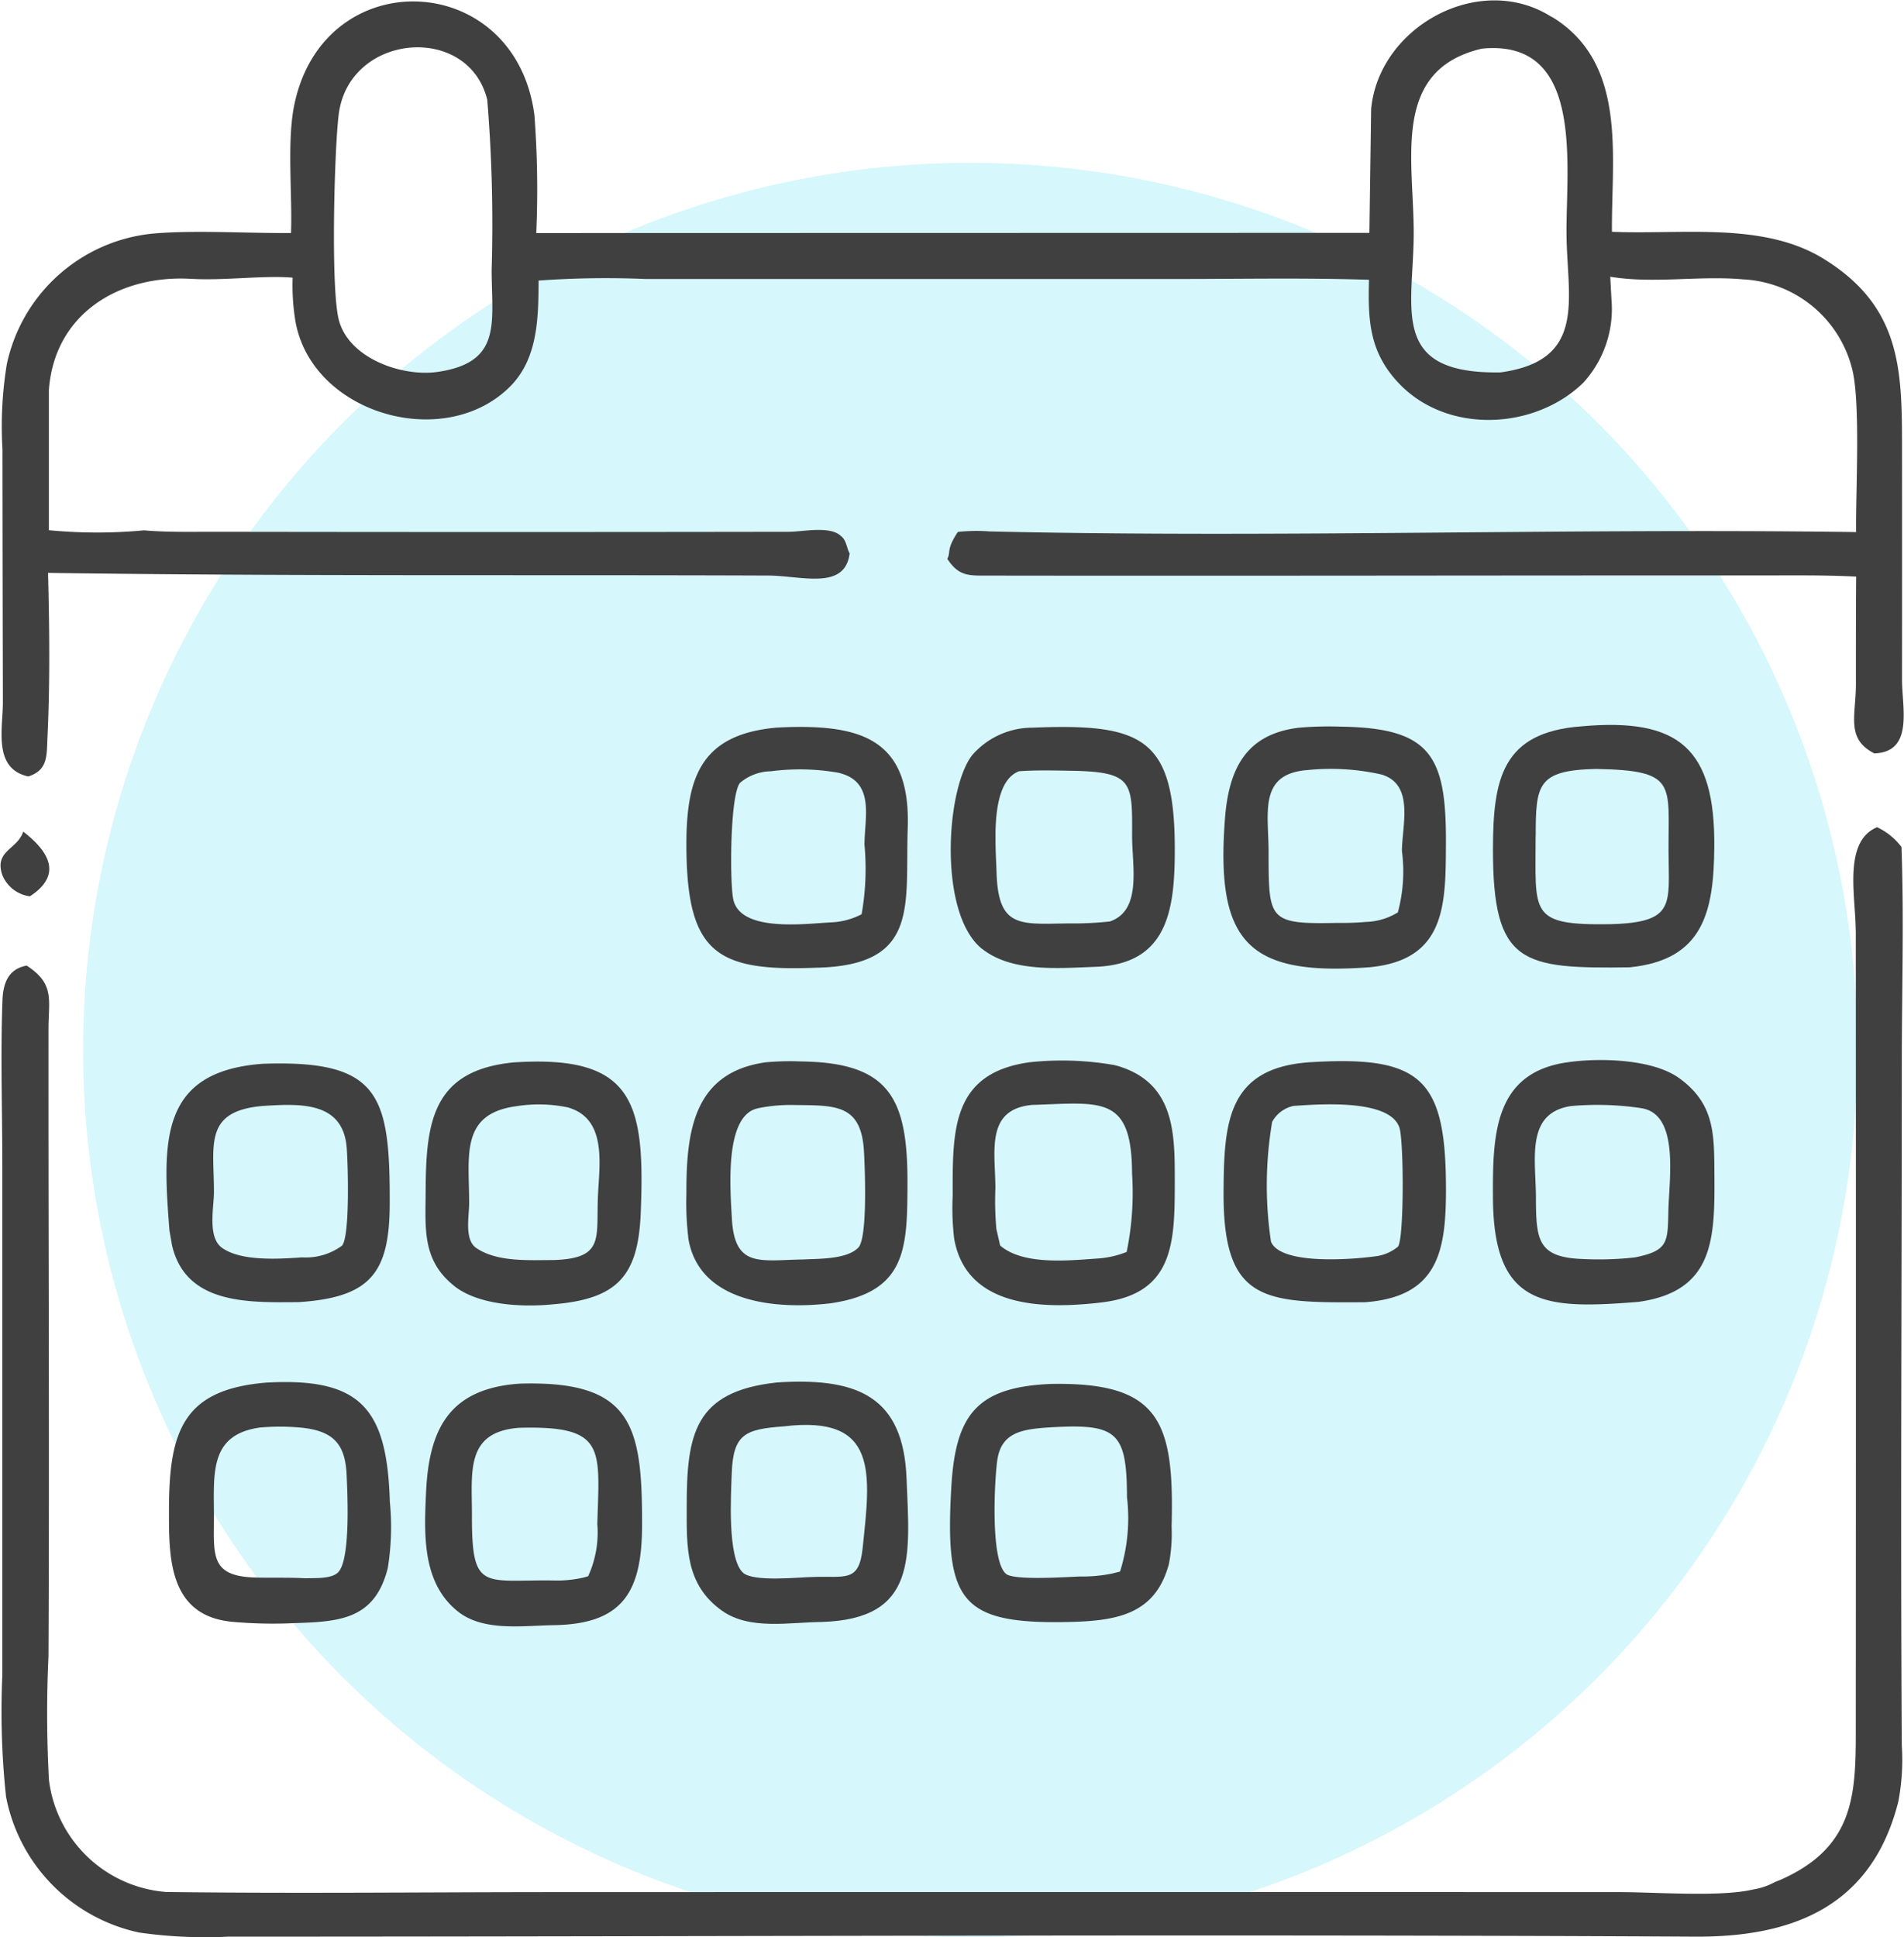
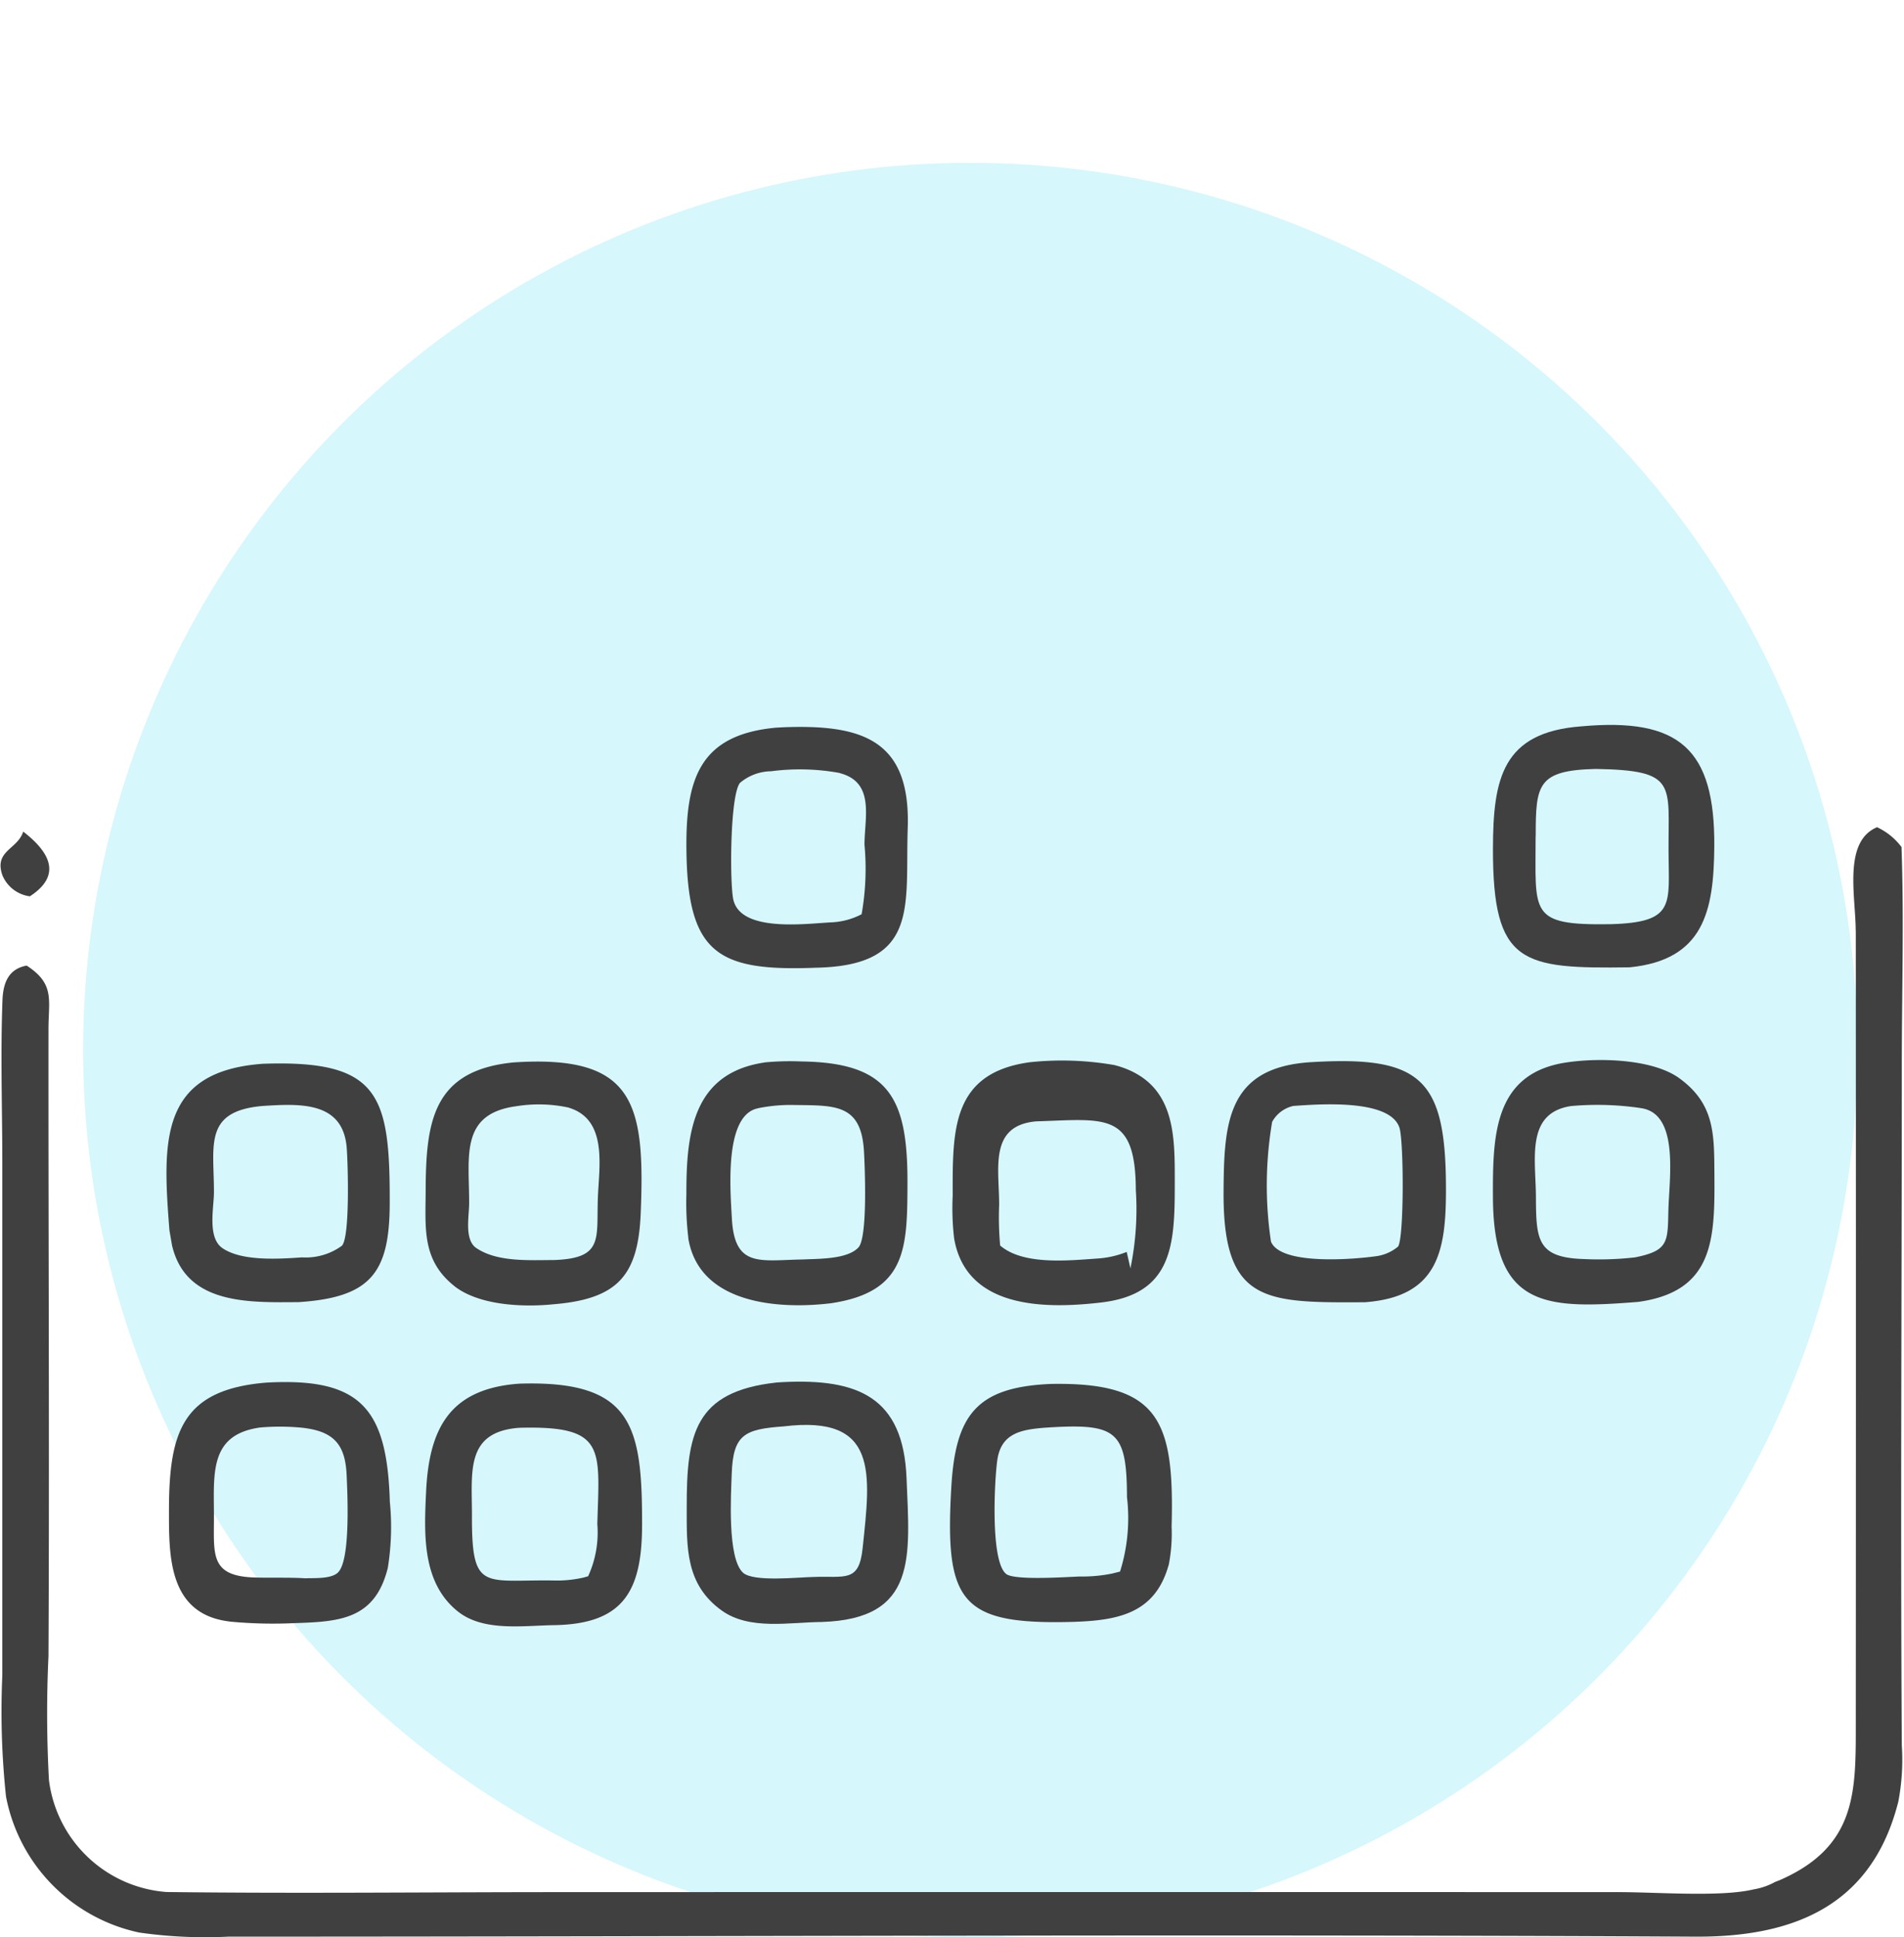
<svg xmlns="http://www.w3.org/2000/svg" width="98.078" height="99.782" viewBox="0 0 98.078 99.782">
  <defs>
    <clipPath id="clip-path">
      <rect id="Rectangle_55" data-name="Rectangle 55" width="98.079" height="99.782" fill="#404040" />
    </clipPath>
  </defs>
  <g id="Groupe_508" data-name="Groupe 508" transform="translate(-1366.486 -2157)">
    <circle id="Ellipse_4" data-name="Ellipse 4" cx="45.698" cy="45.698" r="45.698" transform="translate(1370.768 2165.386)" fill="#3dd9f2" opacity="0.208" />
    <g id="Groupe_60" data-name="Groupe 60" transform="translate(1366.486 2157)">
      <g id="Groupe_59" data-name="Groupe 59" clip-path="url(#clip-path)">
        <path id="Tracé_86" data-name="Tracé 86" d="M1.28,171.647l-.04.1c-.346.826-1.46.923-1.033,2.145a1.783,1.783,0,0,0,1.415,1.084c1.709-1.113.975-2.315-.342-3.333" transform="translate(-0.083 -128.811)" fill="#404040" />
        <path id="Tracé_87" data-name="Tracé 87" d="M95.845,176.042q.012,20.382,0,40.763c0,3.564.079,6.409-3.928,8.156l-.229.088a3.392,3.392,0,0,1-1.082.379l-.126.027c-1.684.371-4.911.12-6.806.119q-27.28-.009-54.559,0c-6.76,0-13.528.077-20.287-.006a6.6,6.6,0,0,1-6.056-5.761,62.733,62.733,0,0,1-.025-6.383c.054-10.763-.009-21.527,0-32.29,0-1.521.339-2.331-1.123-3.281-.948.171-1.212.911-1.246,1.772-.108,2.806-.008,5.648-.009,8.458q0,13.164,0,26.329a41.6,41.6,0,0,0,.191,6.243,8.865,8.865,0,0,0,6.86,7,23.907,23.907,0,0,0,4.589.212c25.185,0,50.377-.136,75.562,0,5,.027,9.094-1.531,10.463-6.949a11.4,11.4,0,0,0,.181-2.895c-.073-11.694,0-23.392,0-35.086,0-3.72.117-7.477-.016-11.193l-.036-.045a3.324,3.324,0,0,0-1.223-.973c-1.763.736-1.1,3.591-1.1,5.316" transform="translate(-0.25 -128.12)" fill="#404040" />
-         <path id="Tracé_88" data-name="Tracé 88" d="M2.692,38c.133-2.8.1-5.648.029-8.445,12.4.177,24.707.089,37.1.137,1.711.006,3.947.781,4.191-1.138-.156-.288-.157-.64-.409-.867l-.058-.049c-.571-.516-1.954-.2-2.658-.2q-14.8.024-29.6,0c-1.208,0-2.419.029-3.623-.075a25.867,25.867,0,0,1-4.9-.007l0-7.223c.291-3.948,3.644-5.933,7.312-5.724,1.735.1,3.732-.187,5.245-.06a11.166,11.166,0,0,0,.159,2.333c.917,4.728,7.72,6.637,11.06,3.255,1.424-1.441,1.441-3.552,1.449-5.438a48.042,48.042,0,0,1,5.5-.082q13.683,0,27.366,0c3.3,0,6.614-.067,9.911.041-.06,2.11.019,3.74,1.549,5.344,2.475,2.6,6.976,2.409,9.494-.046a5.638,5.638,0,0,0,1.446-4.289l-.062-1.165c2.244.368,4.572-.067,6.825.133a6.11,6.11,0,0,1,5.64,4.638c.437,1.747.171,6.377.2,8.38-14.873-.209-29.752.31-44.625-.033a8.919,8.919,0,0,0-1.645.025c-.611.918-.35,1.02-.545,1.386.6.913,1.113.861,2.108.863,13.225.02,26.451-.014,39.677-.007,1.677,0,3.357-.026,5.032.059-.013,1.846-.014,3.692-.013,5.538,0,1.625-.53,2.815.948,3.568,2.041-.068,1.426-2.352,1.427-3.807q.006-6.025,0-12.051c0-3.988-.086-7.192-4.058-9.628-3.116-1.911-7.338-1.224-10.885-1.381-.03-3.9.8-8.637-3.024-11.026L80.141.9c-3.692-2.32-8.859.519-9.265,4.756l-.09,6.386-42.917.01a50.883,50.883,0,0,0-.095-6.079c-.978-7.49-10.819-7.912-12.362-.555-.4,1.884-.1,4.649-.176,6.631-2.189.023-5.141-.17-7.241.043a8.55,8.55,0,0,0-7.4,6.724,19.824,19.824,0,0,0-.223,4.355Q.379,29.689.395,36.21c0,1.369-.522,3.433,1.31,3.829,1.023-.33.941-1.07.987-2.036M76.569,2.555c5.356-.539,4.325,6.114,4.371,9.637.042,3.281,1.046,6.422-3.393,7.036-5.629.1-4.548-3.116-4.481-6.872.069-3.9-1.281-8.665,3.5-9.8M17.7,5.89c.568-4.142,6.672-4.658,7.646-.7a78.53,78.53,0,0,1,.225,8.753c0,2.693.57,4.762-2.754,5.256-1.833.279-4.594-.679-5.116-2.666-.436-1.665-.222-9.045,0-10.648" transform="translate(-0.246 -0.048)" fill="#404040" />
        <path id="Tracé_89" data-name="Tracé 89" d="M92.625,285.542l-.154.01c-3.5.3-4.521,2.365-4.667,5.587-.1,2.15-.217,4.662,1.645,6.14,1.317,1.045,3.362.722,4.954.7,3.544-.059,4.521-1.722,4.528-5.138.011-5.145-.488-7.477-6.306-7.3m4,7.22a5.413,5.413,0,0,1-.472,2.7l-.24.068a6.192,6.192,0,0,1-1.6.149c-3.556-.042-4.157.572-4.146-3.336.006-2.249-.361-4.322,2.439-4.528,4.488-.122,4.128,1.056,4.02,4.95" transform="translate(-65.857 -214.276)" fill="#404040" />
        <path id="Tracé_90" data-name="Tracé 90" d="M89.276,230.644c1.263,1.007,3.538,1.111,5.117.95,3.342-.274,4.366-1.5,4.5-4.684.23-5.687-.318-8.183-6.548-7.773-4.175.409-4.518,3.056-4.53,6.639-.006,1.9-.2,3.538,1.465,4.868M92.5,221.39a7.284,7.284,0,0,1,2.666.07l.1.034c1.909.643,1.486,2.983,1.422,4.566-.087,2.153.327,3.169-2.278,3.256-1.245,0-2.9.117-3.985-.618-.628-.425-.372-1.637-.37-2.287.009-2.427-.5-4.636,2.45-5.021" transform="translate(-65.889 -164.417)" fill="#404040" />
        <path id="Tracé_91" data-name="Tracé 91" d="M201.32,285.614c-3.889.153-4.949,1.623-5.162,5.34-.339,5.915.474,7.071,6.257,6.916,2.277-.072,4.2-.405,4.915-2.847l.031-.1a8.326,8.326,0,0,0,.146-1.952c.146-5.431-.6-7.452-6.187-7.357m3.526,9.666-.4.1a7.607,7.607,0,0,1-1.659.152c-.7.026-3.372.212-3.8-.129-.84-.662-.594-4.945-.458-5.869.2-1.377,1.21-1.566,2.447-1.665,3.687-.242,4.223.111,4.233,3.579a9.2,9.2,0,0,1-.359,3.835" transform="translate(-147.156 -214.335)" fill="#404040" />
        <path id="Tracé_92" data-name="Tracé 92" d="M34.655,228.852c.72,3.078,4,2.936,6.513,2.923,3.7-.242,4.691-1.487,4.7-5.072.017-5.613-.518-7.413-6.533-7.205-5.334.386-5.175,3.989-4.813,8.585Zm4.542-7.169.1-.011c1.923-.12,4.158-.262,4.355,2.145.062.756.18,4.6-.246,5.052a3.157,3.157,0,0,1-2.057.6c-1.175.081-3.113.214-4.108-.484-.772-.542-.432-2.064-.428-2.847.012-2.386-.551-4.153,2.385-4.456" transform="translate(-25.793 -164.708)" fill="#404040" />
        <path id="Tracé_93" data-name="Tracé 93" d="M146.7,285.177l-.332.021c-4.235.463-4.635,2.656-4.629,6.428,0,2.068-.072,3.972,1.806,5.318,1.43,1.025,3.49.6,5.146.588,4.953-.155,4.533-3.358,4.371-7.412-.167-4.164-2.49-5.133-6.362-4.943m4.1,8.561c-.189,1.788-.9,1.411-2.581,1.477-.709.011-3.045.268-3.58-.22-.822-.75-.617-4.074-.582-5.093.069-2.039.673-2.3,2.678-2.444,4.9-.6,4.473,2.414,4.065,6.28" transform="translate(-106.365 -213.992)" fill="#404040" />
        <path id="Tracé_94" data-name="Tracé 94" d="M141.772,228.125c.537,3.4,4.611,3.7,7.344,3.373,3.9-.577,3.938-2.814,3.95-6.148.016-4.389-.9-6.241-5.443-6.306a13.891,13.891,0,0,0-1.854.043c-3.75.52-4.1,3.6-4.091,6.8a14.975,14.975,0,0,0,.1,2.238m3.531-6.657.109-.026a8.366,8.366,0,0,1,1.819-.156c2.108.027,3.446-.062,3.588,2.379.045.772.2,4.44-.285,4.959-.575.612-2.028.577-2.833.617-2.226.033-3.547.461-3.686-2.11-.078-1.439-.4-5.24,1.288-5.663" transform="translate(-106.321 -164.373)" fill="#404040" />
        <path id="Tracé_95" data-name="Tracé 95" d="M315.206,162.1c3.81-.384,4.331-2.884,4.357-6.217.039-5.038-1.8-6.649-6.839-6.195-4.081.3-4.556,2.693-4.562,6.3-.01,5.975,1.491,6.186,7.045,6.112m-4.843-6.762c0-2.65.086-3.385,3.1-3.456,4.208.075,3.727.762,3.742,4.235.012,2.744.379,3.671-2.993,3.762-4.242.067-3.846-.564-3.854-4.54" transform="translate(-231.257 -112.278)" fill="#404040" />
        <path id="Tracé_96" data-name="Tracé 96" d="M39.935,285.26c-4.355.343-5.054,2.514-5.059,6.568,0,2.305-.054,5.321,3.056,5.731l.124.017a23.563,23.563,0,0,0,3.277.075c2.3-.072,4.093-.187,4.779-2.705l.033-.12a13.161,13.161,0,0,0,.108-3.423c-.142-4.789-1.477-6.4-6.318-6.142m3.65,9.78c-.355.343-1.216.282-1.693.3-.867-.052-1.721-.014-2.587-.04-2.378-.068-2.1-1.221-2.113-3.267-.01-2.165-.2-4.1,2.375-4.458a11.788,11.788,0,0,1,2.247.019l.12.018c1.505.213,2.029.929,2.094,2.418.041.925.211,4.375-.443,5.007" transform="translate(-26.172 -214.052)" fill="#404040" />
        <path id="Tracé_97" data-name="Tracé 97" d="M205.491,171.895c0,.18,0,.358,0,.533Z" transform="translate(-154.207 -128.997)" fill="#404040" />
-         <path id="Tracé_98" data-name="Tracé 98" d="M197.849,161.457c1.545,1.239,4,1,5.873.934,3.6-.144,4.037-2.779,4.062-5.771.051-6-1.562-6.778-7.319-6.546a4.125,4.125,0,0,0-3.093,1.388c-1.381,1.7-1.786,8.179.477,10m.7-5.964c.023-1.362.245-2.812,1.214-3.179.874-.063,1.762-.04,2.638-.026,3.213.052,3.2.549,3.185,3.313-.011,1.557.536,3.878-1.147,4.451a17.993,17.993,0,0,1-2.152.1c-2.49.034-3.6.243-3.683-2.629-.012-.386-.045-.916-.053-1.493,0-.174,0-.353,0-.533" transform="translate(-147.27 -112.596)" fill="#404040" />
        <path id="Tracé_99" data-name="Tracé 99" d="M148.41,162.43c5.309-.125,4.537-3.211,4.674-7.191.158-4.585-2.391-5.348-6.432-5.191l-.346.019c-3.989.364-4.661,2.692-4.621,6.308.061,5.354,1.619,6.261,6.725,6.054m-3.969-9.516a2.526,2.526,0,0,1,1.6-.6,11.435,11.435,0,0,1,3.5.081l.116.035c1.738.5,1.2,2.3,1.2,3.665a13.411,13.411,0,0,1-.148,3.583,3.724,3.724,0,0,1-1.578.419c-1.306.066-4.7.534-5.039-1.214-.177-.913-.164-5.325.352-5.973" transform="translate(-106.326 -112.589)" fill="#404040" />
-         <path id="Tracé_100" data-name="Tracé 100" d="M260.157,162.325c3.85-.411,3.822-3.258,3.835-6.4.018-4.478-.783-5.908-5.376-5.981a17.778,17.778,0,0,0-2.179.052c-2.763.323-3.634,2.139-3.828,4.694-.487,6.414,1.212,8.129,7.547,7.637m-3.333-10.144a11.821,11.821,0,0,1,3.864.229c1.7.523,1.038,2.633,1.039,3.943a8.1,8.1,0,0,1-.21,3.154,3.31,3.31,0,0,1-1.654.492,14.064,14.064,0,0,1-1.46.05c-3.58.077-3.538-.145-3.546-3.685,0-1.972-.529-3.975,1.966-4.184" transform="translate(-189.51 -112.517)" fill="#404040" />
        <path id="Tracé_101" data-name="Tracé 101" d="M317.742,219.705c-1.358-.976-4.074-1.054-5.754-.809-3.8.539-3.844,3.776-3.831,6.961.024,5.668,2.681,5.762,7.494,5.377,3.9-.545,3.938-3.241,3.914-6.573-.015-2.039.029-3.625-1.823-4.956m-.549,6.863c-.033,1.6-.013,2.031-1.711,2.373a16.367,16.367,0,0,1-2.652.087c-2.38-.075-2.452-.973-2.459-3.188-.007-1.974-.541-4.328,1.8-4.691a15.268,15.268,0,0,1,3.523.092l.112.018c1.97.308,1.421,3.659,1.387,5.308" transform="translate(-231.253 -164.181)" fill="#404040" />
        <path id="Tracé_102" data-name="Tracé 102" d="M256.89,219.072c-4.152.328-4.312,3.143-4.334,6.648-.036,5.751,2.125,5.733,7.278,5.705,3.732-.276,4.173-2.573,4.178-5.743.009-5.8-1.246-6.991-7.122-6.611m4.651,9.489a2.222,2.222,0,0,1-1.175.5c-1.16.161-4.869.462-5.368-.756a19.571,19.571,0,0,1,.06-6.169,1.647,1.647,0,0,1,1.095-.821c1.244-.083,4.954-.389,5.461,1.116.229.681.245,5.717-.073,6.132" transform="translate(-189.528 -164.353)" fill="#404040" />
-         <path id="Tracé_103" data-name="Tracé 103" d="M205.079,219.175l-.11-.033a15.65,15.65,0,0,0-4.4-.145c-4.016.563-3.949,3.523-3.944,6.864a13.424,13.424,0,0,0,.073,2.2c.612,3.6,4.6,3.649,7.508,3.314,3.776-.41,3.858-3,3.858-6.145,0-2.46.068-5.181-2.986-6.059m.51,9.592a4.89,4.89,0,0,1-1.554.343l-.089.007c-1.439.1-3.715.324-4.876-.68l-.194-.848a16.151,16.151,0,0,1-.051-2.1c0-1.883-.534-4.075,1.9-4.294,3.541-.109,5.126-.532,5.14,3.527a15.091,15.091,0,0,1-.278,4.044" transform="translate(-147.55 -164.283)" fill="#404040" />
+         <path id="Tracé_103" data-name="Tracé 103" d="M205.079,219.175l-.11-.033a15.65,15.65,0,0,0-4.4-.145c-4.016.563-3.949,3.523-3.944,6.864a13.424,13.424,0,0,0,.073,2.2c.612,3.6,4.6,3.649,7.508,3.314,3.776-.41,3.858-3,3.858-6.145,0-2.46.068-5.181-2.986-6.059m.51,9.592a4.89,4.89,0,0,1-1.554.343l-.089.007c-1.439.1-3.715.324-4.876-.68a16.151,16.151,0,0,1-.051-2.1c0-1.883-.534-4.075,1.9-4.294,3.541-.109,5.126-.532,5.14,3.527a15.091,15.091,0,0,1-.278,4.044" transform="translate(-147.55 -164.283)" fill="#404040" />
      </g>
    </g>
  </g>
</svg>